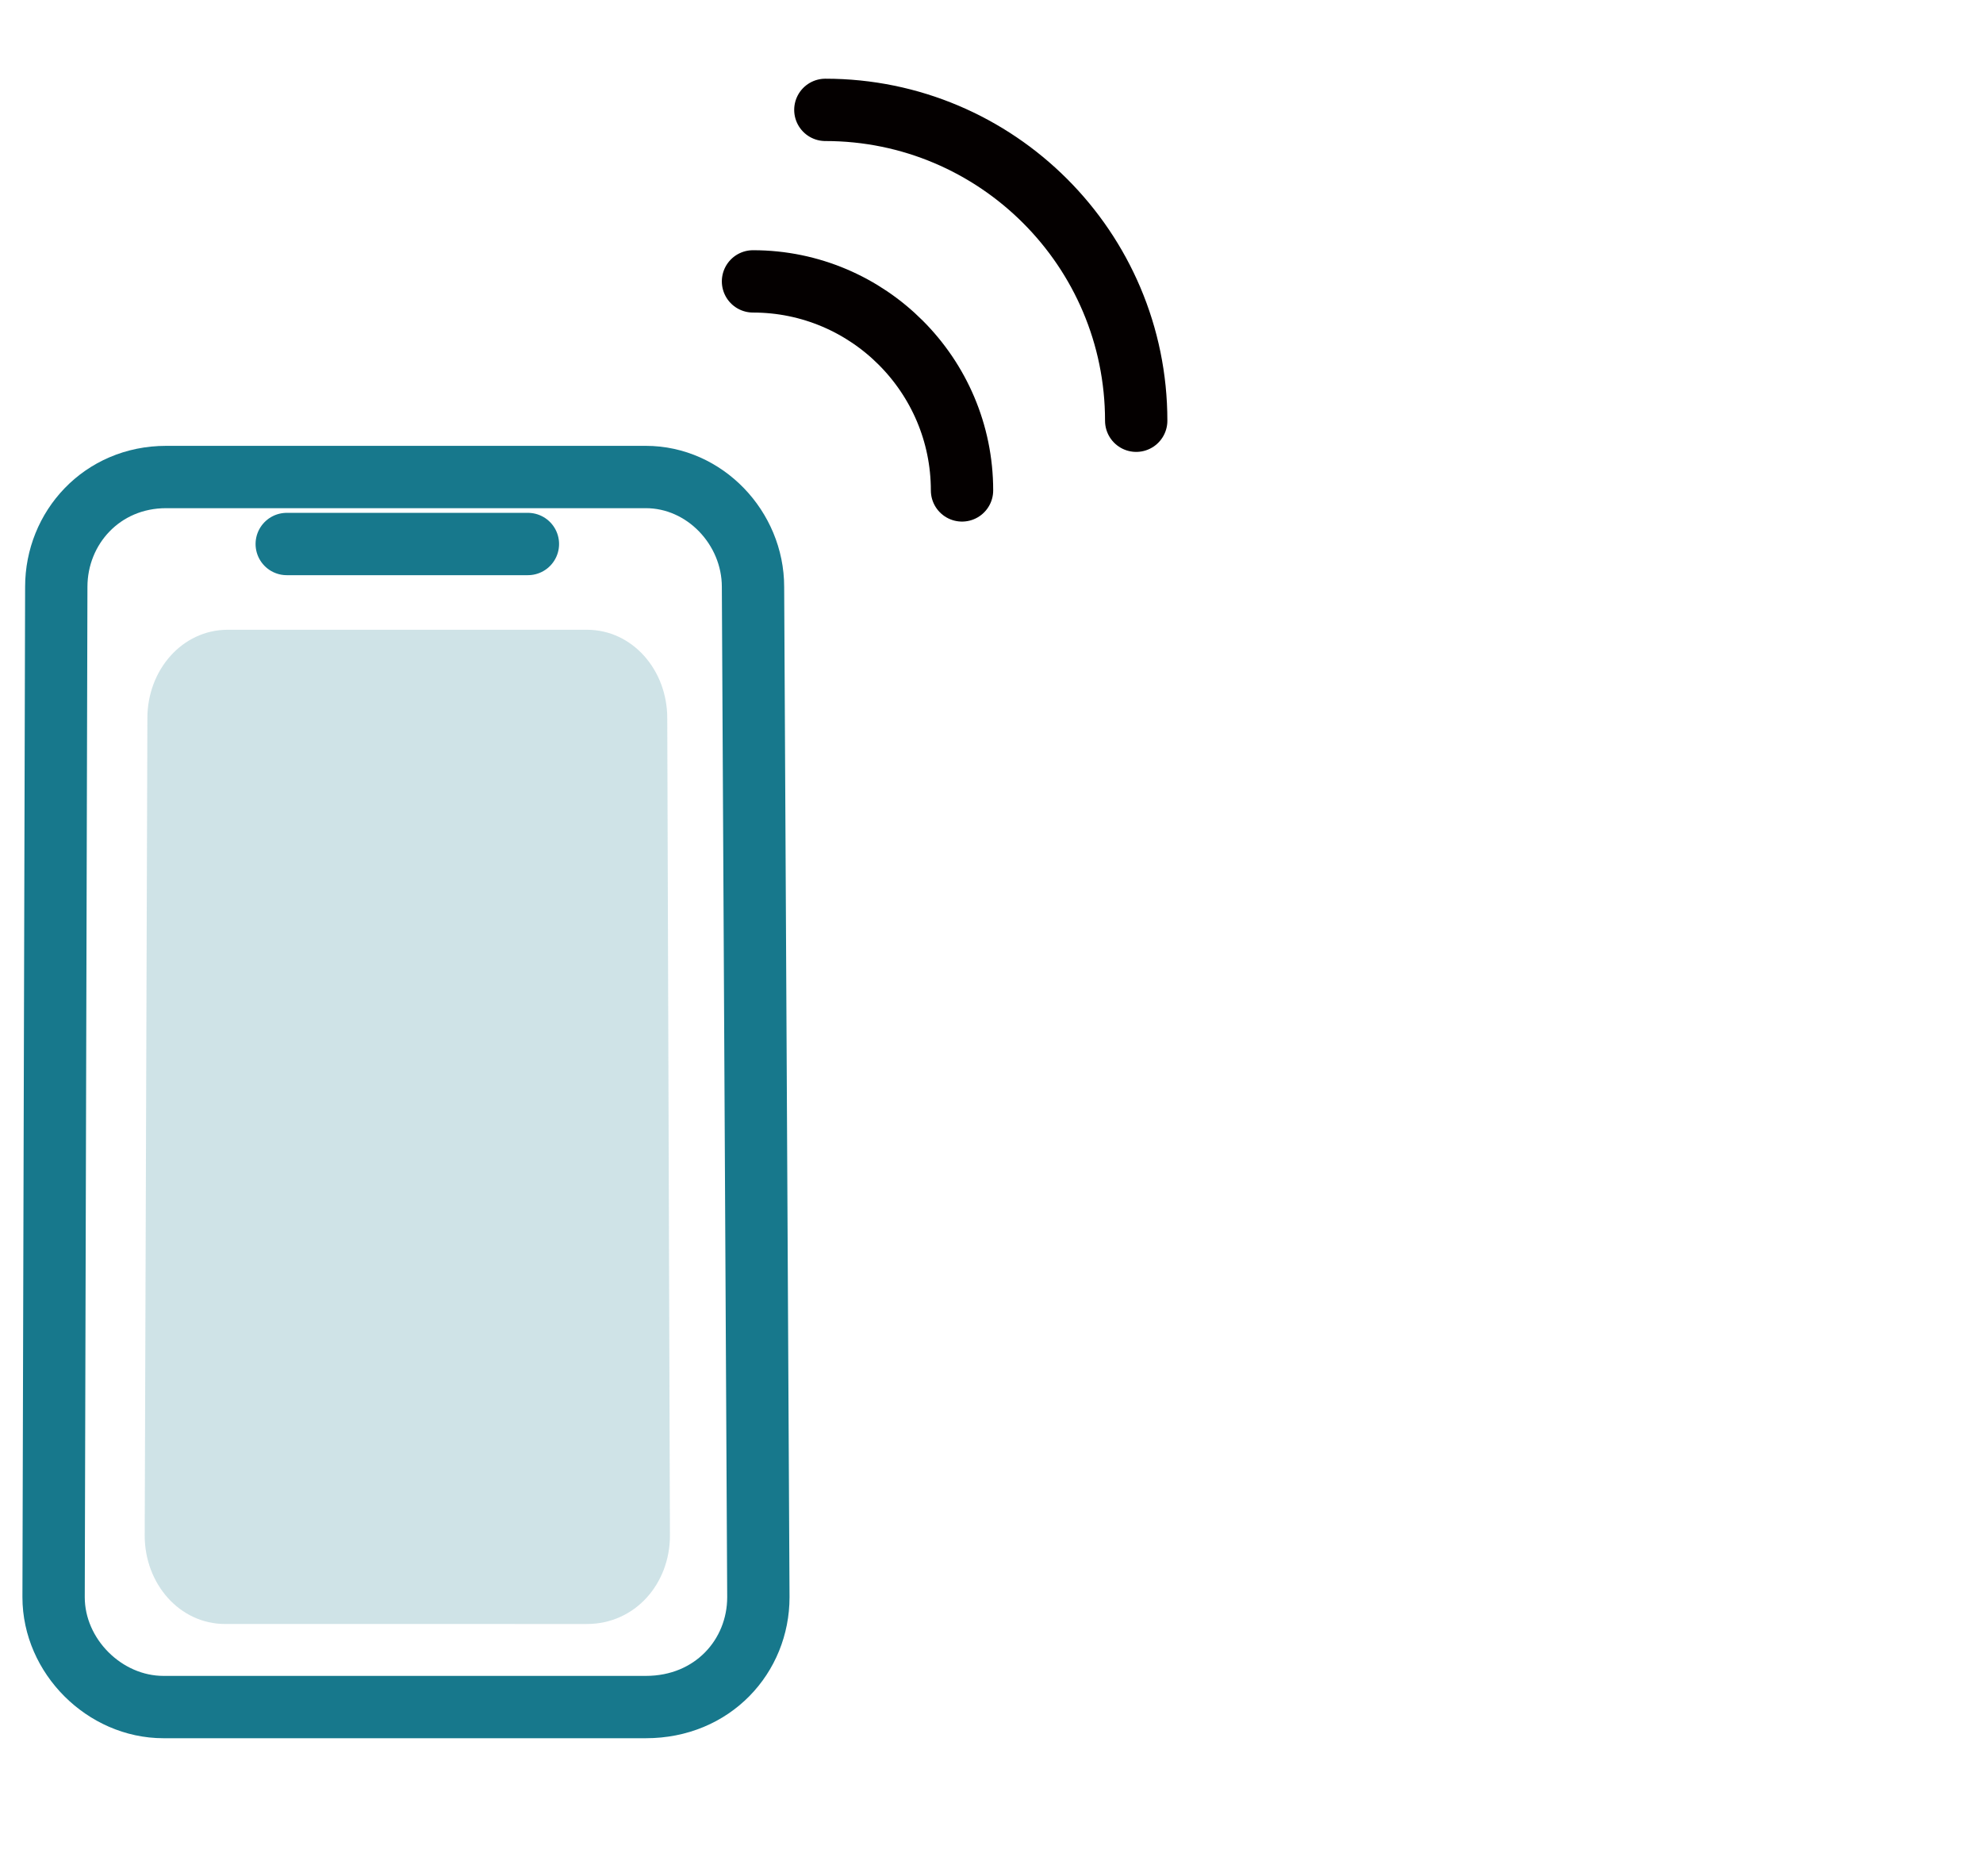
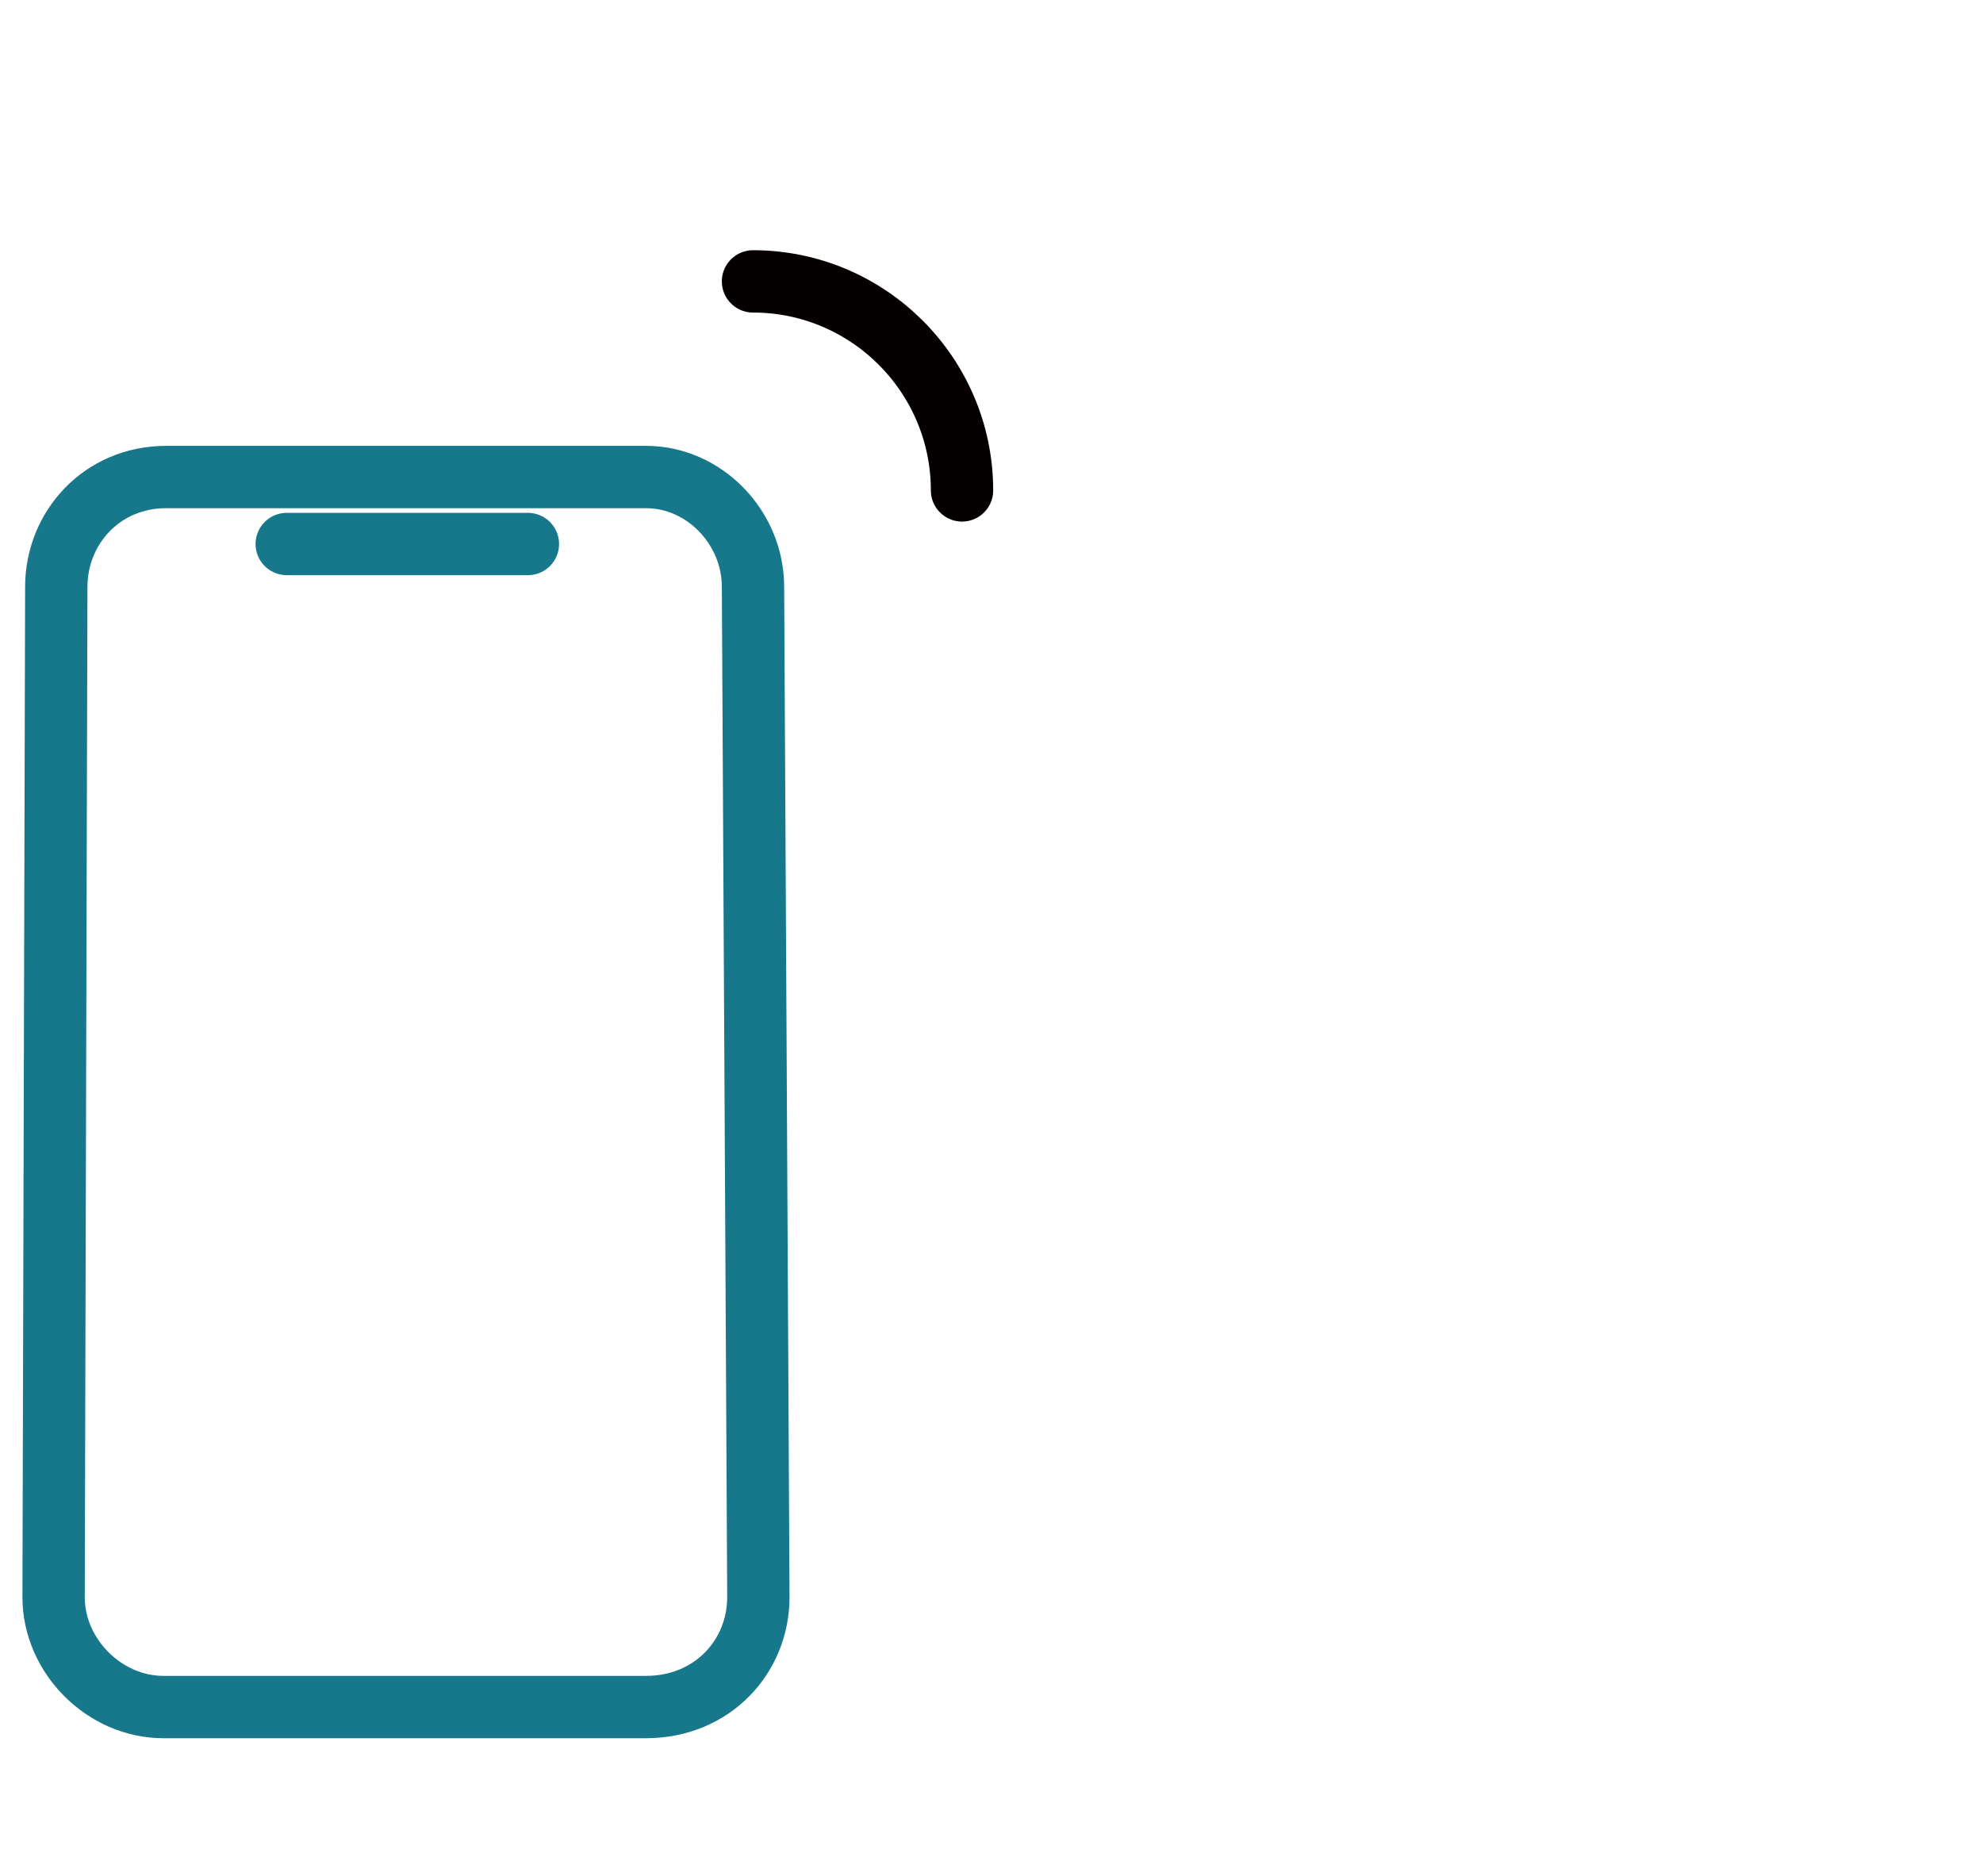
<svg xmlns="http://www.w3.org/2000/svg" id="レイヤー_1" x="0px" y="0px" width="74px" height="70px" viewBox="0 0 74 70" style="enable-background:new 0 0 74 70;" xml:space="preserve">
  <style type="text/css"> .st0{fill:none;stroke:#040000;stroke-width:2.326;stroke-linecap:round;stroke-linejoin:round;stroke-miterlimit:10;} .st1{fill:none;stroke:#17788C;stroke-width:2.326;stroke-linecap:round;stroke-linejoin:round;stroke-miterlimit:10;} .st2{opacity:0.21;} .st3{fill:#17788C;} </style>
  <g>
    <path class="st0" d="M28.1,10.5c4.3,0,7.8,3.5,7.8,7.8" />
-     <path class="st0" d="M30.8,4.1c6.4,0,11.6,5.2,11.6,11.6" />
    <g>
      <g>
        <path class="st1" d="M28.3,59.6c0,2.2-1.7,4.1-4.2,4.1h-18c-2.2,0-4.1-1.9-4.1-4.1l0.1-37.7c0-2.2,1.7-4.1,4.1-4.1h17.9 c2.2,0,4,1.9,4,4.1L28.3,59.6L28.3,59.6z" />
        <line class="st1" x1="10.7" y1="20.3" x2="19.7" y2="20.3" />
      </g>
    </g>
    <g class="st2">
      <g>
-         <path class="st3" d="M25,57.3c0,1.8-1.3,3.3-3.1,3.3H8.4c-1.7,0-3-1.5-3-3.3l0.1-30.5c0-1.8,1.3-3.3,3-3.3h13.4 c1.7,0,3,1.5,3,3.3L25,57.3L25,57.3z" />
-         <line class="st3" x1="11.8" y1="25.5" x2="18.5" y2="25.5" />
-       </g>
+         </g>
    </g>
  </g>
</svg>